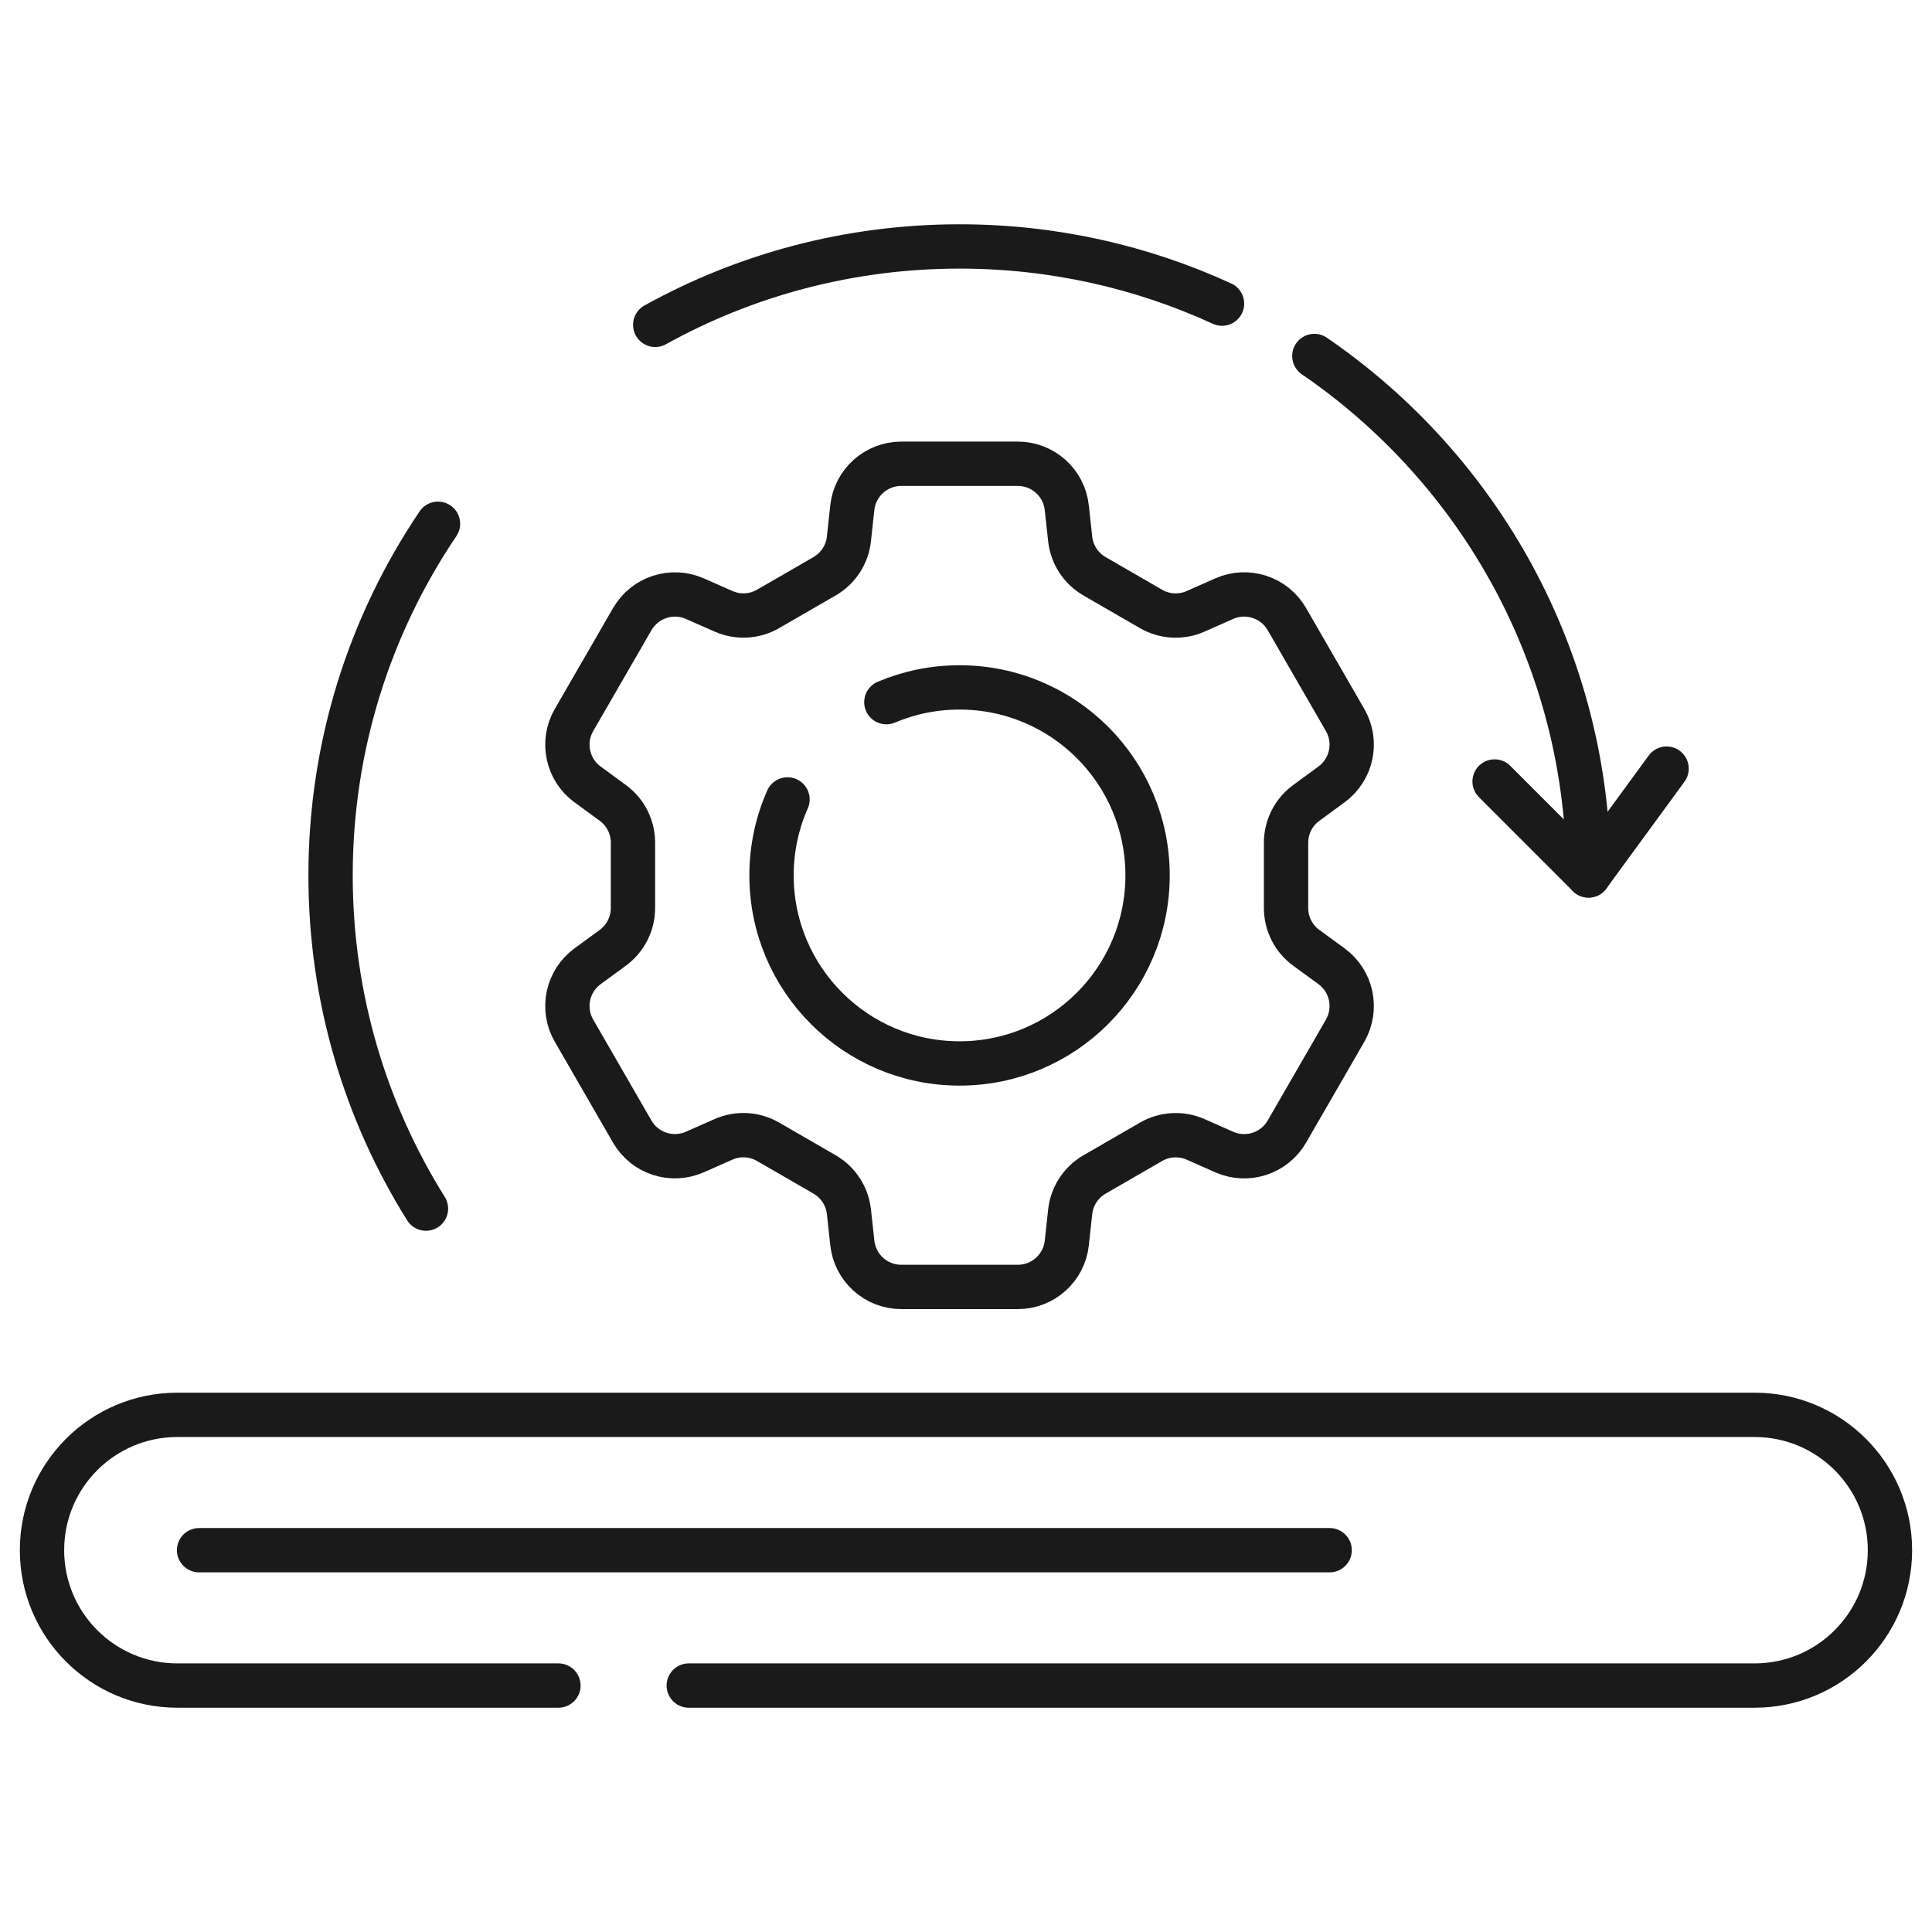
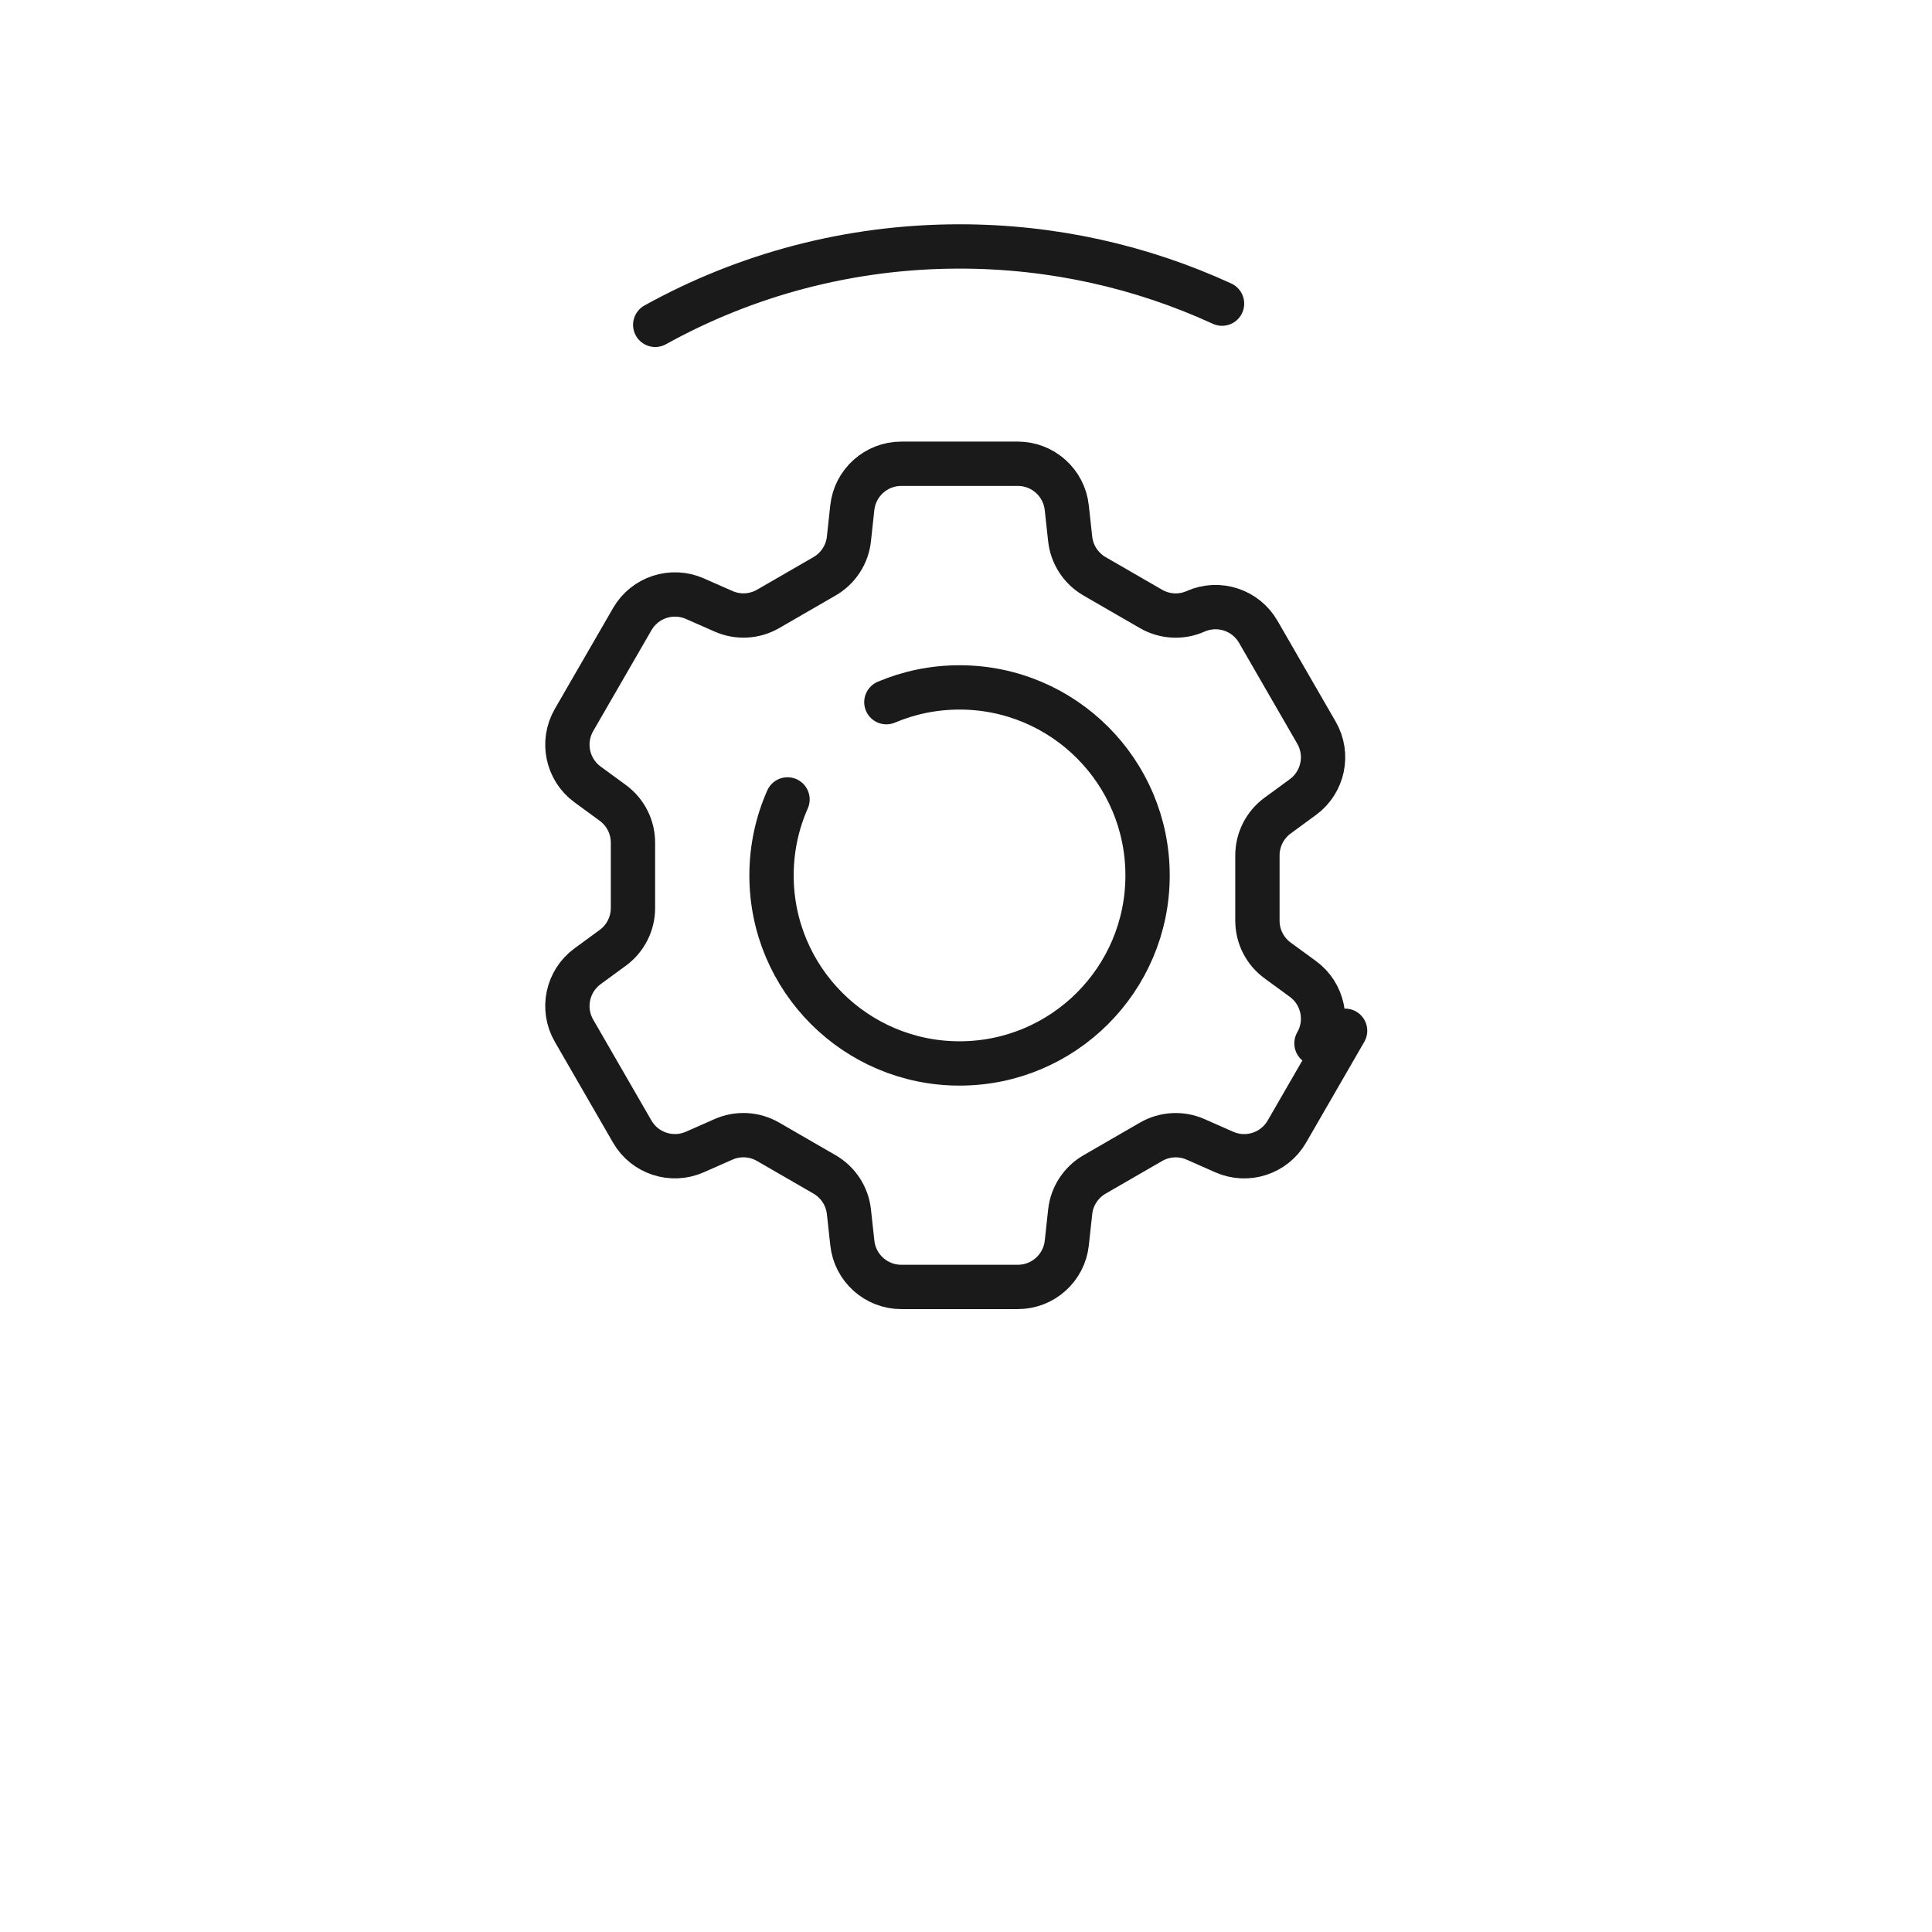
<svg xmlns="http://www.w3.org/2000/svg" id="Layer_1" viewBox="0 0 500 500">
  <defs>
    <style>.cls-1{fill:none;stroke:#1a1a1a;stroke-linecap:round;stroke-linejoin:round;stroke-width:11.47px;}</style>
  </defs>
-   <polyline class="cls-1" points="431.31 198.92 411.1 226.56 386.8 202.25" />
-   <path class="cls-1" d="M348.11,266.76l-15.07,26.1c-3.26,5.64-10.24,7.92-16.2,5.29l-7.42-3.28c-3.72-1.64-8.01-1.41-11.53.63l-14.63,8.45c-3.52,2.04-5.86,5.63-6.3,9.67l-.87,8.05c-.7,6.48-6.17,11.39-12.68,11.39h-30.15c-6.51,0-11.98-4.9-12.68-11.38l-.88-8.07c-.44-4.04-2.78-7.63-6.3-9.67l-14.63-8.45c-3.53-2.04-7.81-2.27-11.54-.62l-7.41,3.27c-5.96,2.63-12.95.35-16.2-5.29l-15.07-26.11c-3.26-5.64-1.74-12.82,3.51-16.67l6.53-4.78c3.28-2.4,5.22-6.23,5.22-10.29v-16.92c0-4.07-1.94-7.9-5.23-10.3l-6.51-4.76c-5.26-3.84-6.78-11.04-3.52-16.68l15.08-26.11c3.26-5.64,10.23-7.92,16.19-5.3l7.45,3.28c3.72,1.64,8,1.41,11.52-.63l14.61-8.44c3.52-2.04,5.87-5.63,6.3-9.68l.87-8.05c.7-6.48,6.17-11.39,12.68-11.39h30.15c6.51,0,11.98,4.9,12.68,11.38l.88,8.07c.44,4.04,2.78,7.63,6.3,9.67l14.62,8.45c3.53,2.04,7.82,2.27,11.54.62l7.41-3.28c5.96-2.64,12.95-.36,16.21,5.29l15.07,26.11c3.26,5.64,1.74,12.82-3.51,16.67l-6.55,4.8c-3.28,2.4-5.22,6.23-5.22,10.29v16.9c0,4.07,1.94,7.9,5.23,10.3l6.53,4.77c5.26,3.84,6.78,11.04,3.52,16.68Z" />
+   <path class="cls-1" d="M348.11,266.76l-15.07,26.1c-3.26,5.64-10.24,7.92-16.2,5.29l-7.42-3.28c-3.72-1.64-8.01-1.41-11.53.63l-14.63,8.45c-3.52,2.04-5.86,5.63-6.3,9.67l-.87,8.05c-.7,6.48-6.17,11.39-12.68,11.39h-30.15c-6.51,0-11.98-4.9-12.68-11.38l-.88-8.07c-.44-4.04-2.78-7.63-6.3-9.67l-14.63-8.45c-3.53-2.04-7.81-2.27-11.54-.62l-7.41,3.27c-5.96,2.63-12.95.35-16.2-5.29l-15.07-26.11c-3.26-5.64-1.74-12.82,3.51-16.67l6.53-4.78c3.28-2.4,5.22-6.23,5.22-10.29v-16.92c0-4.07-1.94-7.9-5.23-10.3l-6.51-4.76c-5.26-3.84-6.78-11.04-3.52-16.68l15.08-26.11c3.26-5.64,10.23-7.92,16.19-5.3l7.45,3.28c3.72,1.64,8,1.41,11.52-.63l14.61-8.44c3.52-2.04,5.87-5.63,6.3-9.68l.87-8.05c.7-6.48,6.17-11.39,12.68-11.39h30.15c6.51,0,11.98,4.9,12.68,11.38l.88,8.07c.44,4.04,2.78,7.63,6.3,9.67l14.62,8.45c3.53,2.04,7.82,2.27,11.54.62c5.96-2.64,12.95-.36,16.21,5.29l15.07,26.11c3.26,5.64,1.74,12.82-3.51,16.67l-6.55,4.8c-3.28,2.4-5.22,6.23-5.22,10.29v16.9c0,4.07,1.94,7.9,5.23,10.3l6.53,4.77c5.26,3.84,6.78,11.04,3.52,16.68Z" />
  <path class="cls-1" d="M229.39,181.72c5.82-2.46,12.22-3.82,18.94-3.82,26.88,0,48.66,21.79,48.66,48.66s-21.79,48.66-48.66,48.66-48.66-21.79-48.66-48.66c0-7,1.48-13.65,4.14-19.67" />
-   <path class="cls-1" d="M144.52,436.22H45.9c-19.35,0-35.03-15.68-35.03-35.03h0c0-19.35,15.68-35.03,35.03-35.03h408.19c19.35,0,35.03,15.68,35.03,35.03h0c0,19.35-15.68,35.03-35.03,35.03H178.25" />
-   <line class="cls-1" x1="51.52" y1="401.19" x2="344.11" y2="401.19" />
-   <path class="cls-1" d="M340.15,92.13c42.84,29.32,70.96,78.59,70.96,134.43" />
  <path class="cls-1" d="M169.57,84.07c23.34-12.93,50.19-20.29,78.77-20.29,24.24,0,47.24,5.3,67.92,14.8" />
-   <path class="cls-1" d="M110.24,312.79c-15.65-25-24.69-54.56-24.69-86.23,0-33.71,10.25-65.03,27.8-91.01" />
</svg>